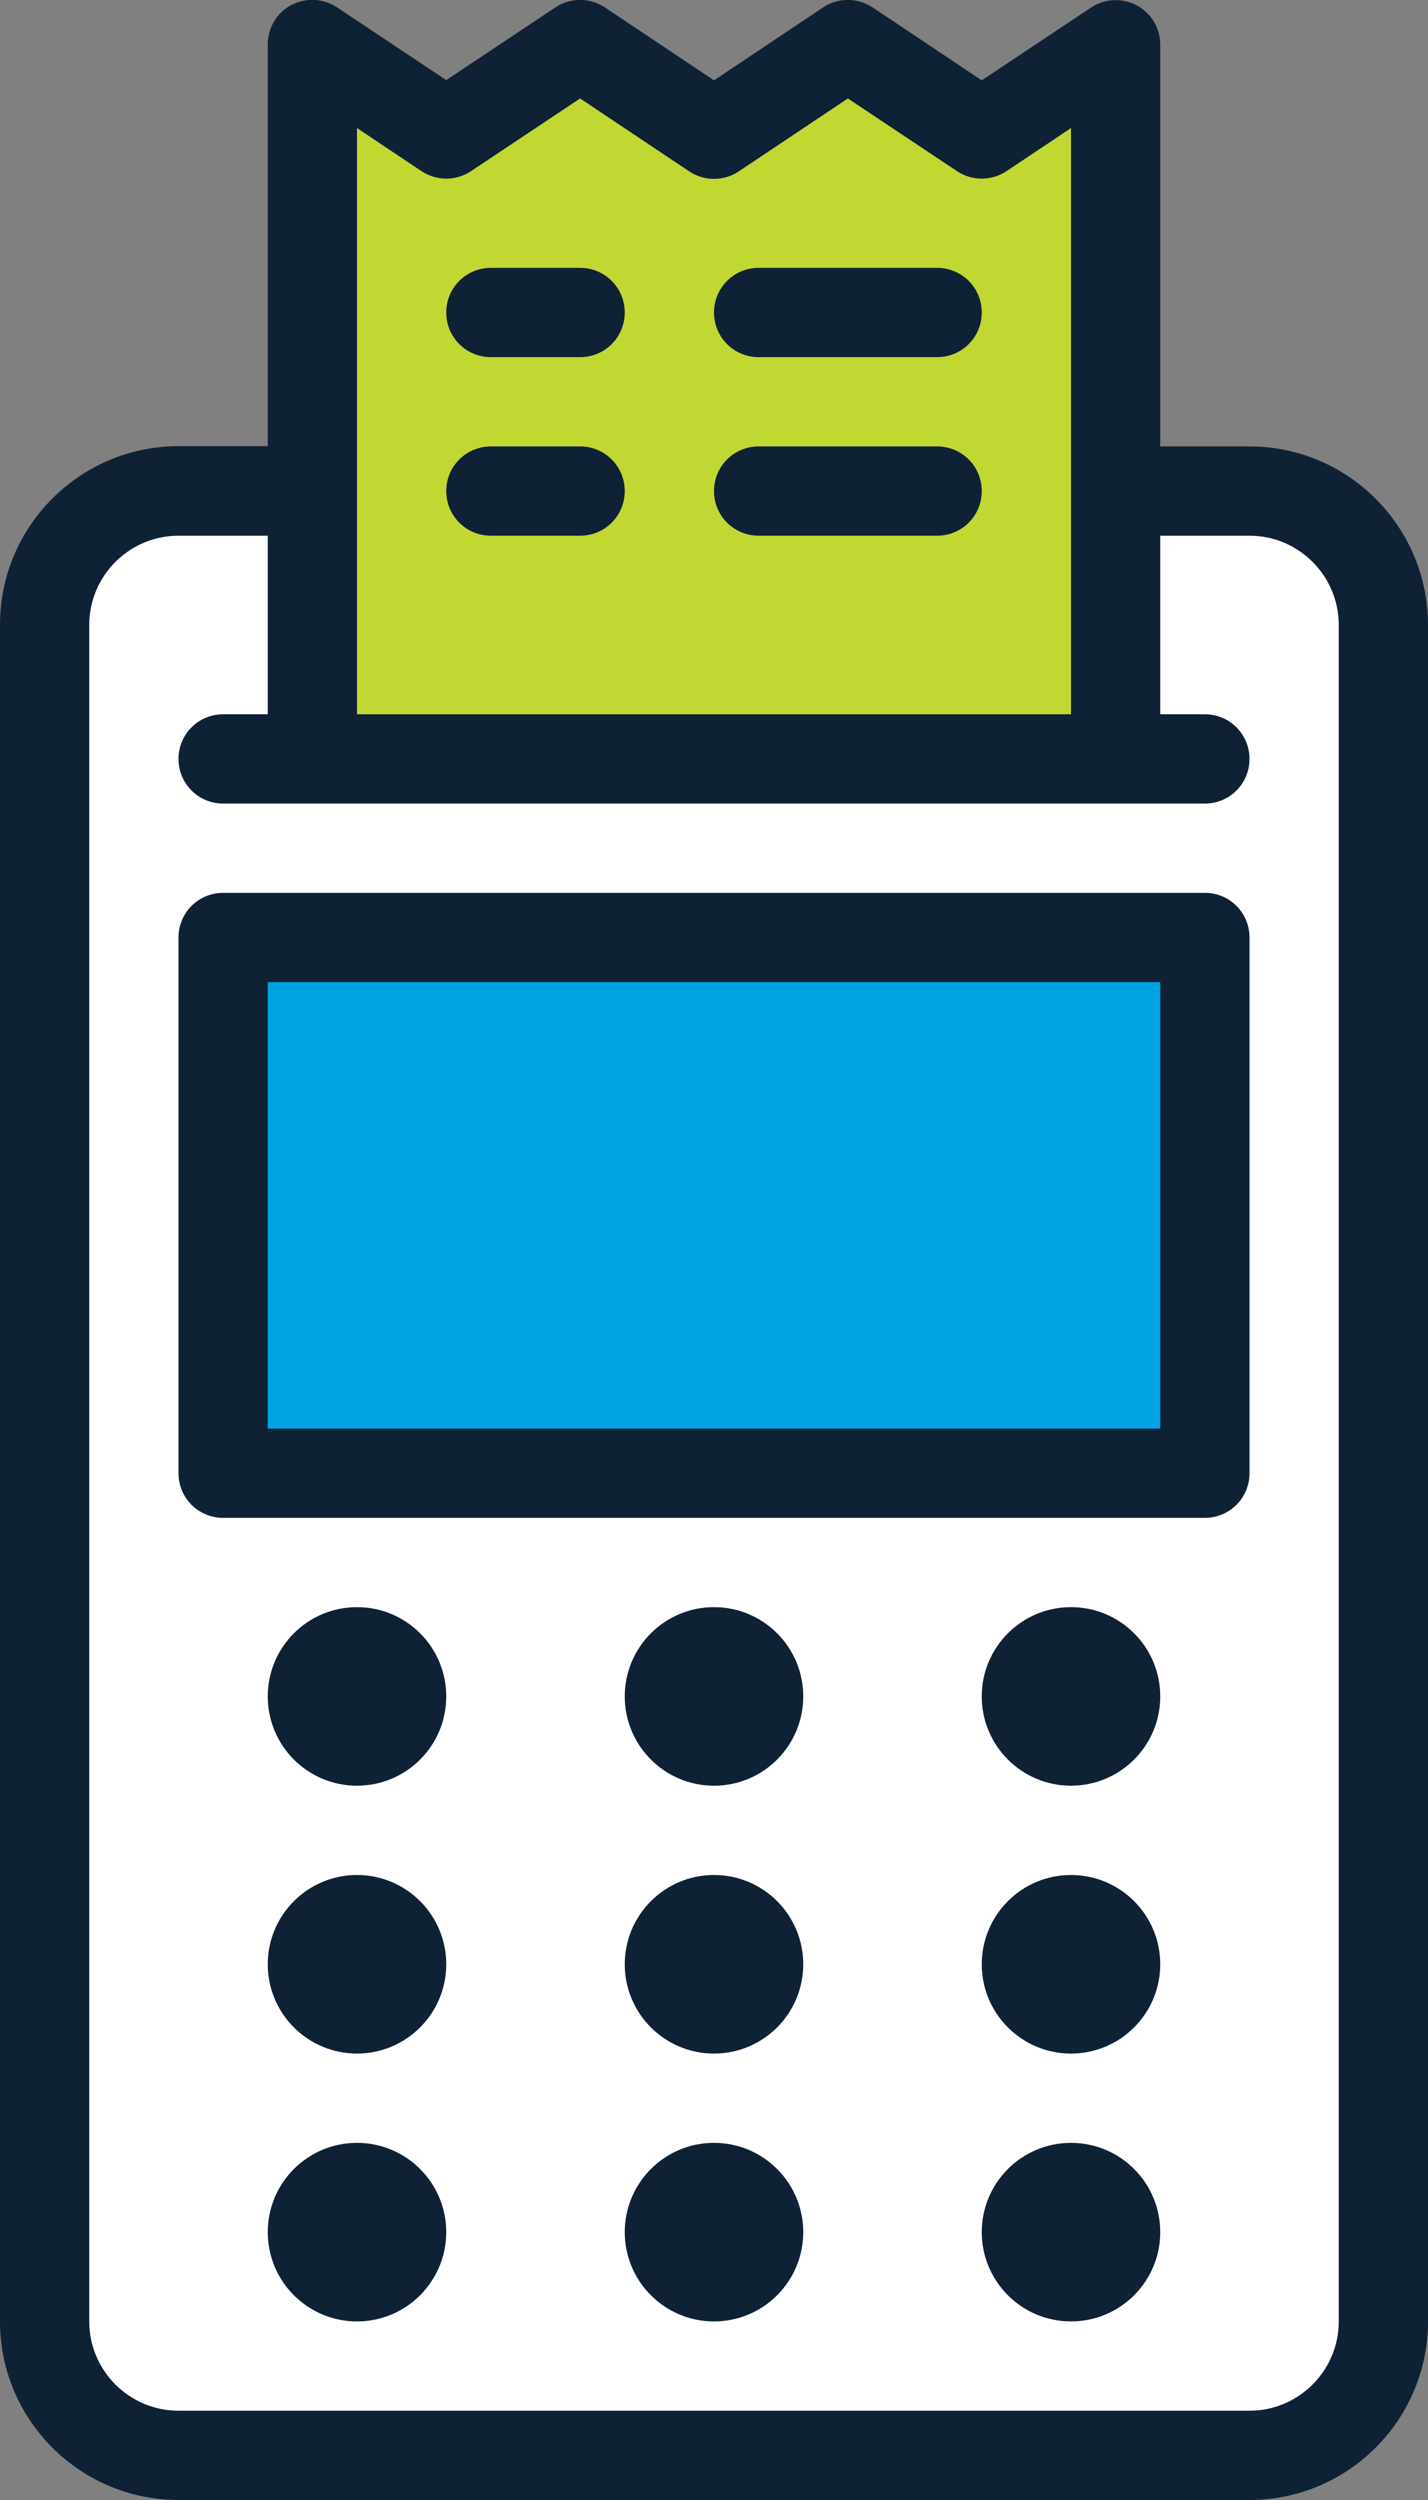
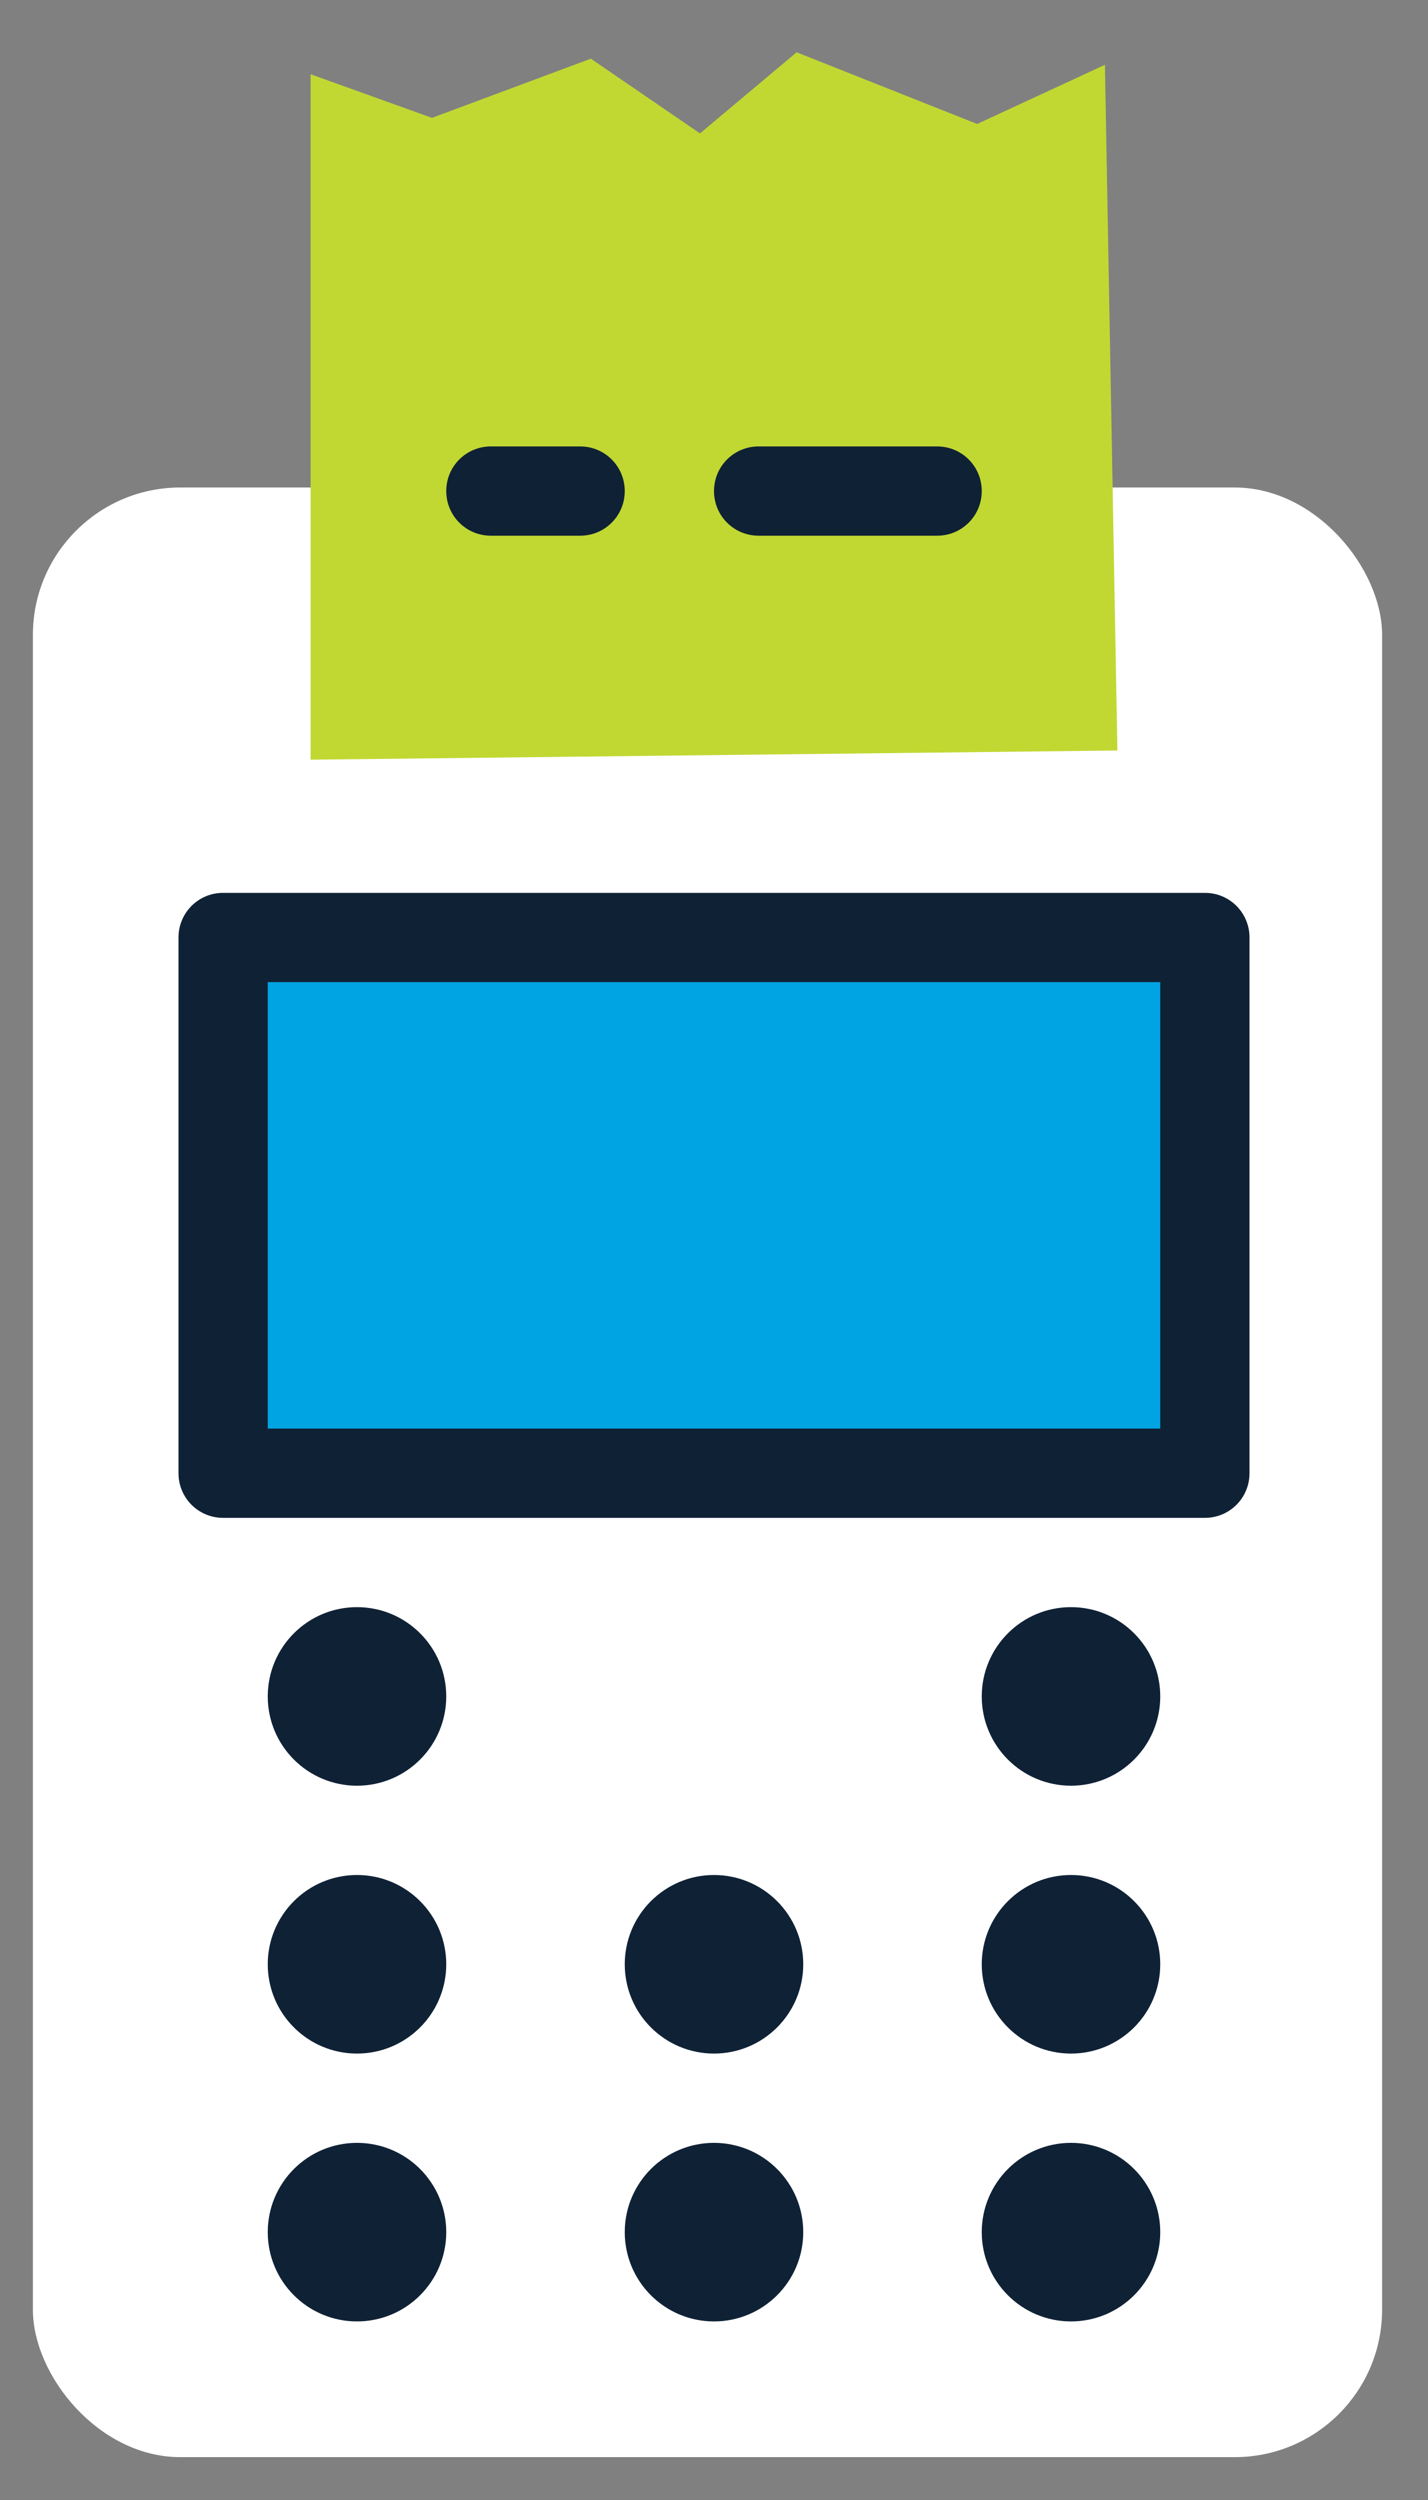
<svg xmlns="http://www.w3.org/2000/svg" id="Layer_1" viewBox="0 0 56 98">
  <rect x="0" y="0" width="56" height="98" fill="#808080" stroke="none" />
  <defs>
    <style>.cls-1{fill:#fff;}.cls-2{fill:#00a4e3;}.cls-3{fill:#c1d833;}.cls-4{fill:#0f2135;}</style>
  </defs>
  <rect class="cls-1" x="1.29" y="19.11" width="52.91" height="77.21" rx="5.78" ry="5.78" />
  <polygon class="cls-3" points="12.18 29.78 43.82 29.42 43.33 2.54 38.32 4.86 31.24 2.05 27.45 5.23 23.17 2.3 16.94 4.62 12.18 2.91 12.18 29.78" />
  <rect class="cls-2" x="8.37" y="37.35" width="39.26" height="20.94" />
  <g>
-     <path class="cls-4" d="M22.75,14h-3.5c-.97,0-1.75-.78-1.75-1.75s.78-1.75,1.75-1.75h3.5c.97,0,1.75,.78,1.75,1.75s-.78,1.75-1.75,1.75Z" />
-     <path class="cls-4" d="M36.75,14h-7c-.97,0-1.75-.78-1.75-1.75s.78-1.75,1.75-1.75h7c.97,0,1.75,.78,1.75,1.75s-.78,1.75-1.75,1.75Z" />
    <path class="cls-4" d="M22.75,21h-3.5c-.97,0-1.75-.78-1.75-1.75s.78-1.75,1.75-1.75h3.5c.97,0,1.75,.78,1.75,1.75s-.78,1.75-1.75,1.75Z" />
    <path class="cls-4" d="M36.75,21h-7c-.97,0-1.75-.78-1.75-1.75s.78-1.75,1.75-1.75h7c.97,0,1.75,.78,1.75,1.75s-.78,1.75-1.75,1.75Z" />
    <circle class="cls-4" cx="28" cy="77" r="3.5" />
    <circle class="cls-4" cx="14" cy="77" r="3.5" />
    <circle class="cls-4" cx="42" cy="77" r="3.5" />
-     <circle class="cls-4" cx="28" cy="66.5" r="3.5" />
    <circle class="cls-4" cx="14" cy="66.5" r="3.5" />
    <circle class="cls-4" cx="42" cy="66.5" r="3.5" />
    <circle class="cls-4" cx="28" cy="87.5" r="3.5" />
    <circle class="cls-4" cx="14" cy="87.5" r="3.5" />
    <circle class="cls-4" cx="42" cy="87.5" r="3.5" />
    <path class="cls-4" d="M47.25,59.5H8.75c-.97,0-1.75-.78-1.75-1.75v-21c0-.97,.78-1.75,1.75-1.75H47.25c.97,0,1.75,.78,1.75,1.75v21c0,.97-.78,1.75-1.75,1.75Zm-36.75-3.5H45.5v-17.5H10.5v17.5Z" />
-     <path class="cls-4" d="M49,17.5h-3.5V1.75c0-.65-.36-1.24-.92-1.54-.57-.3-1.26-.27-1.8,.09l-4.28,2.85L34.22,.29c-.59-.39-1.35-.39-1.94,0l-4.28,2.86L23.72,.29c-.59-.39-1.35-.39-1.94,0l-4.28,2.85L13.22,.29c-.54-.36-1.23-.39-1.8-.09s-.92,.9-.92,1.54v15.75h-3.5c-3.86,0-7,3.14-7,7V91c0,3.86,3.14,7,7,7H49c3.86,0,7-3.14,7-7V24.5c0-3.86-3.14-7-7-7ZM14,5.02l2.53,1.69c.59,.39,1.35,.39,1.94,0l4.28-2.85,4.28,2.86c.59,.39,1.35,.39,1.94,0l4.28-2.86,4.28,2.85c.59,.39,1.35,.39,1.94,0l2.53-1.69V28H14V5.02ZM52.5,91c0,1.93-1.57,3.5-3.5,3.5H7c-1.93,0-3.5-1.57-3.5-3.5V24.5c0-1.93,1.57-3.5,3.5-3.5h3.5v7h-1.75c-.97,0-1.75,.78-1.75,1.75s.78,1.75,1.75,1.75H47.25c.97,0,1.75-.78,1.75-1.75s-.78-1.75-1.75-1.75h-1.75v-7h3.5c1.93,0,3.5,1.57,3.5,3.5V91Z" />
  </g>
</svg>